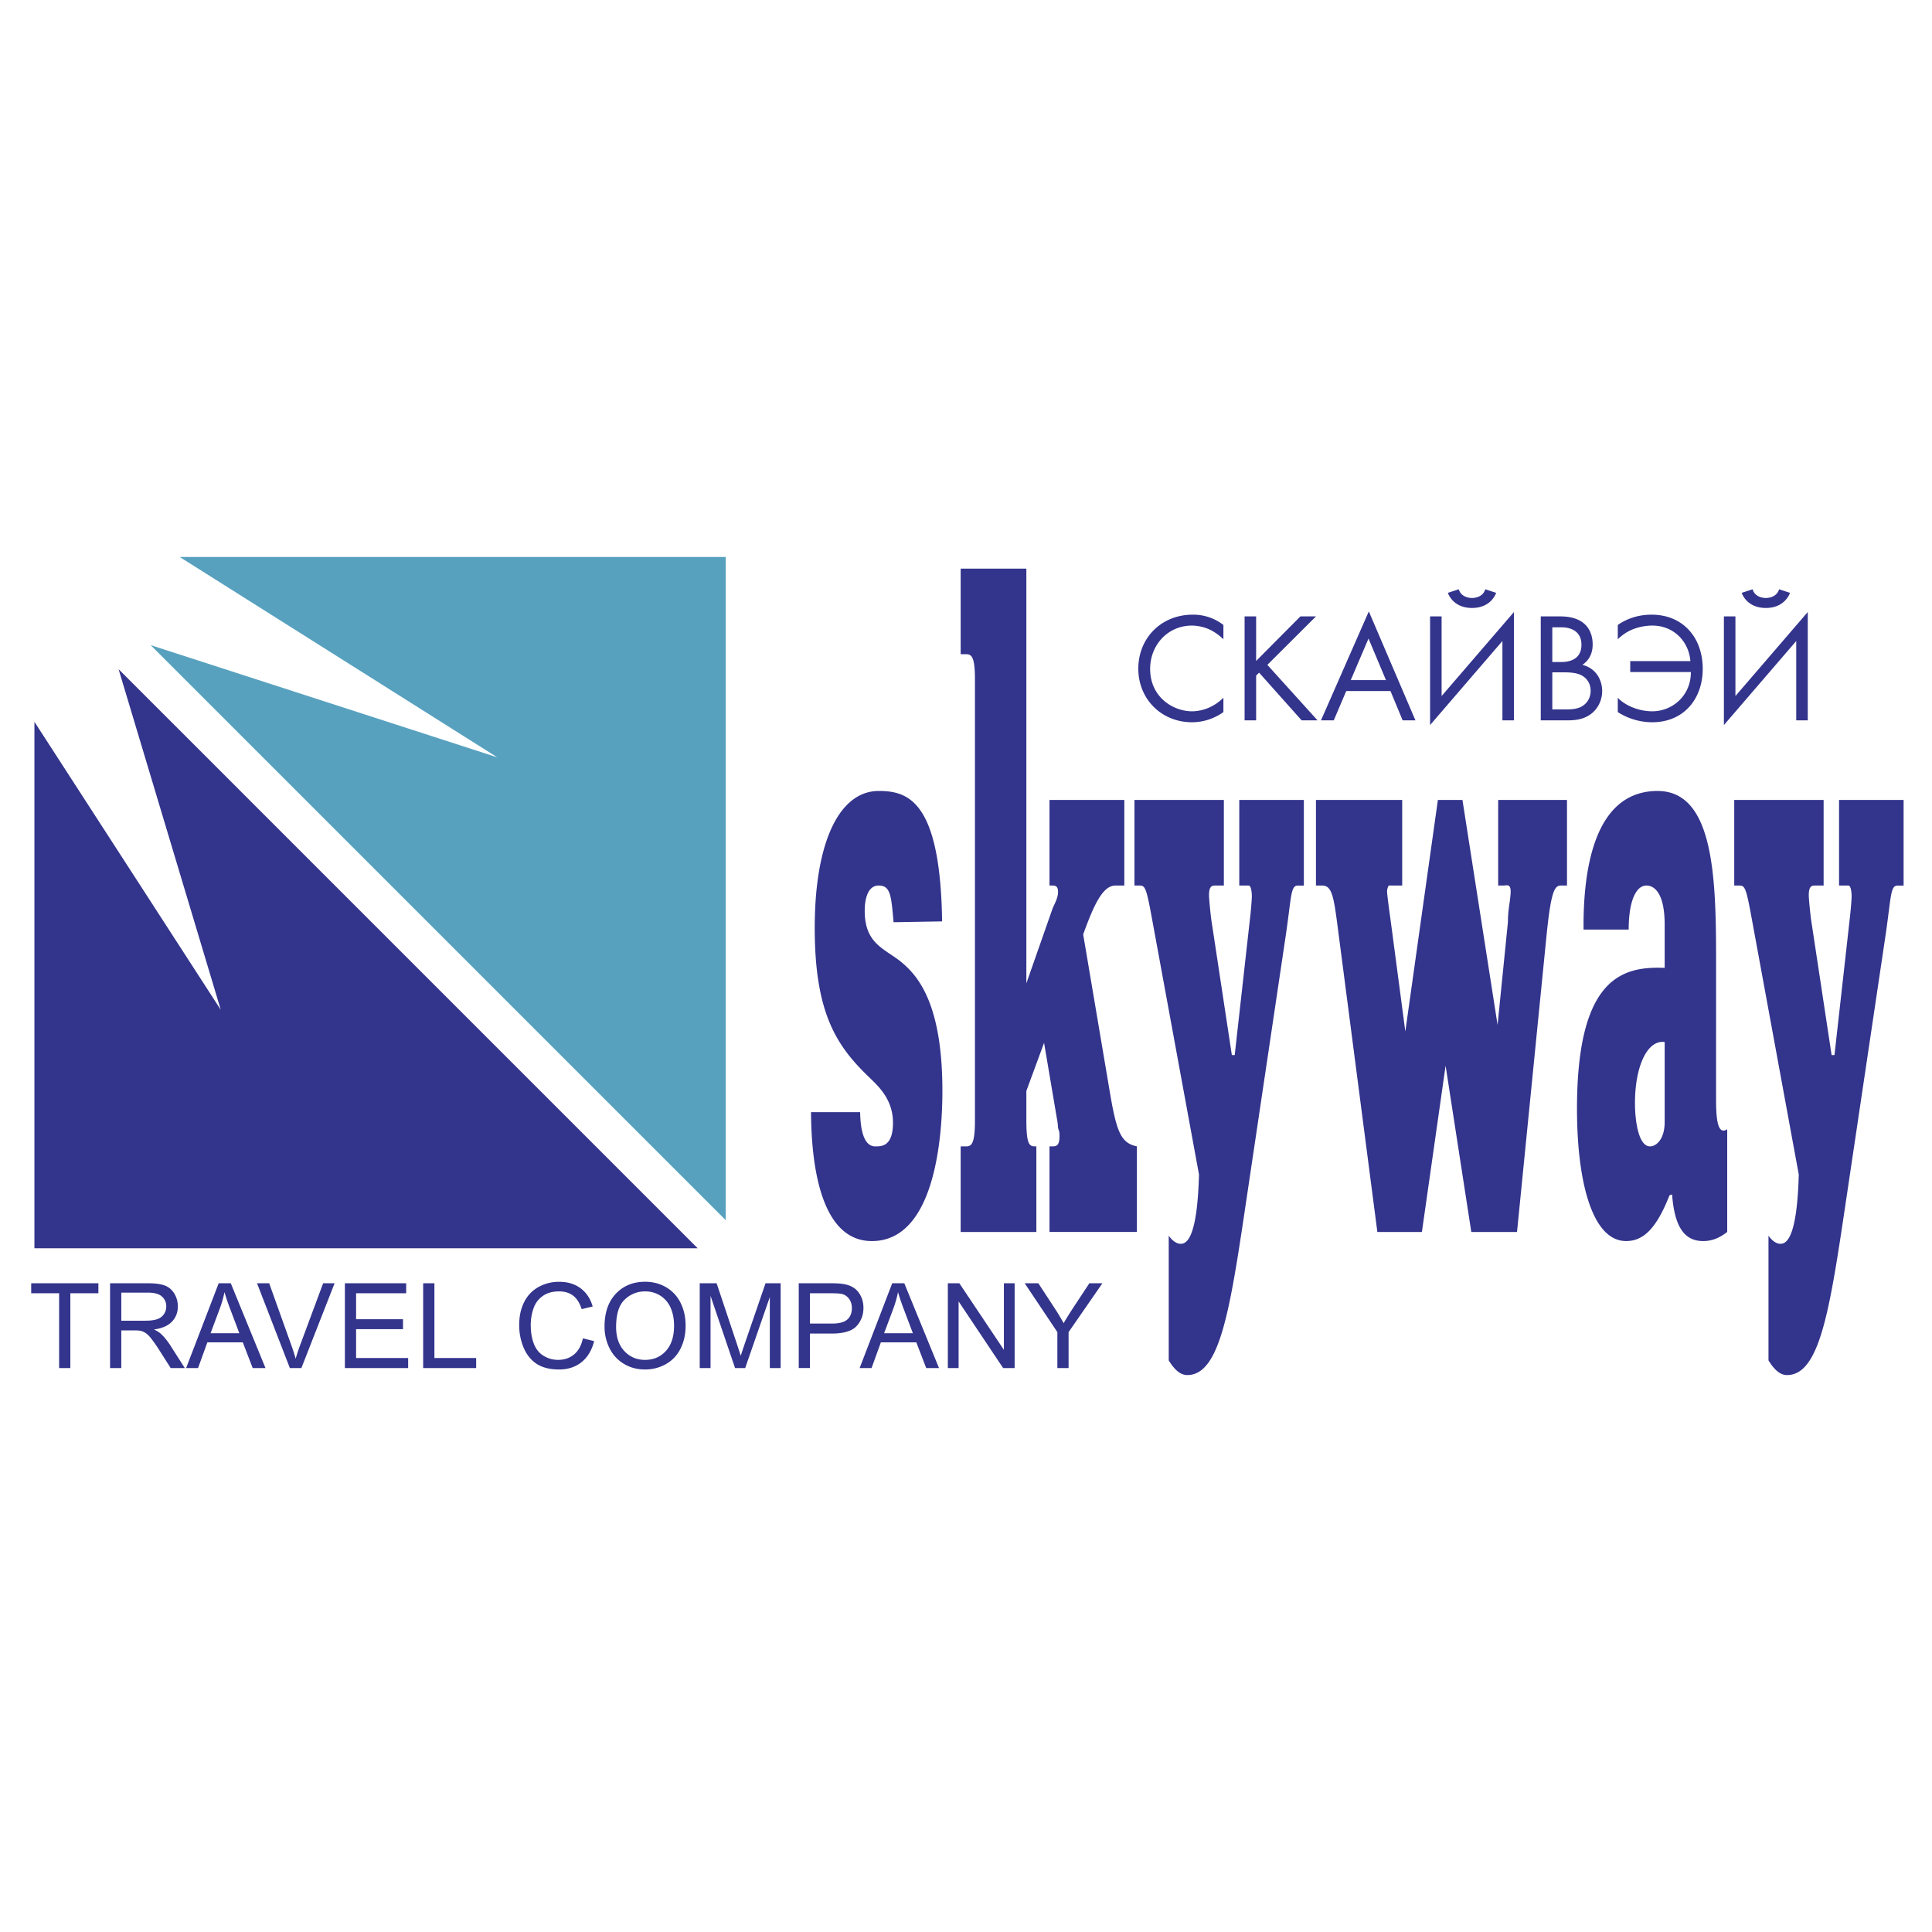
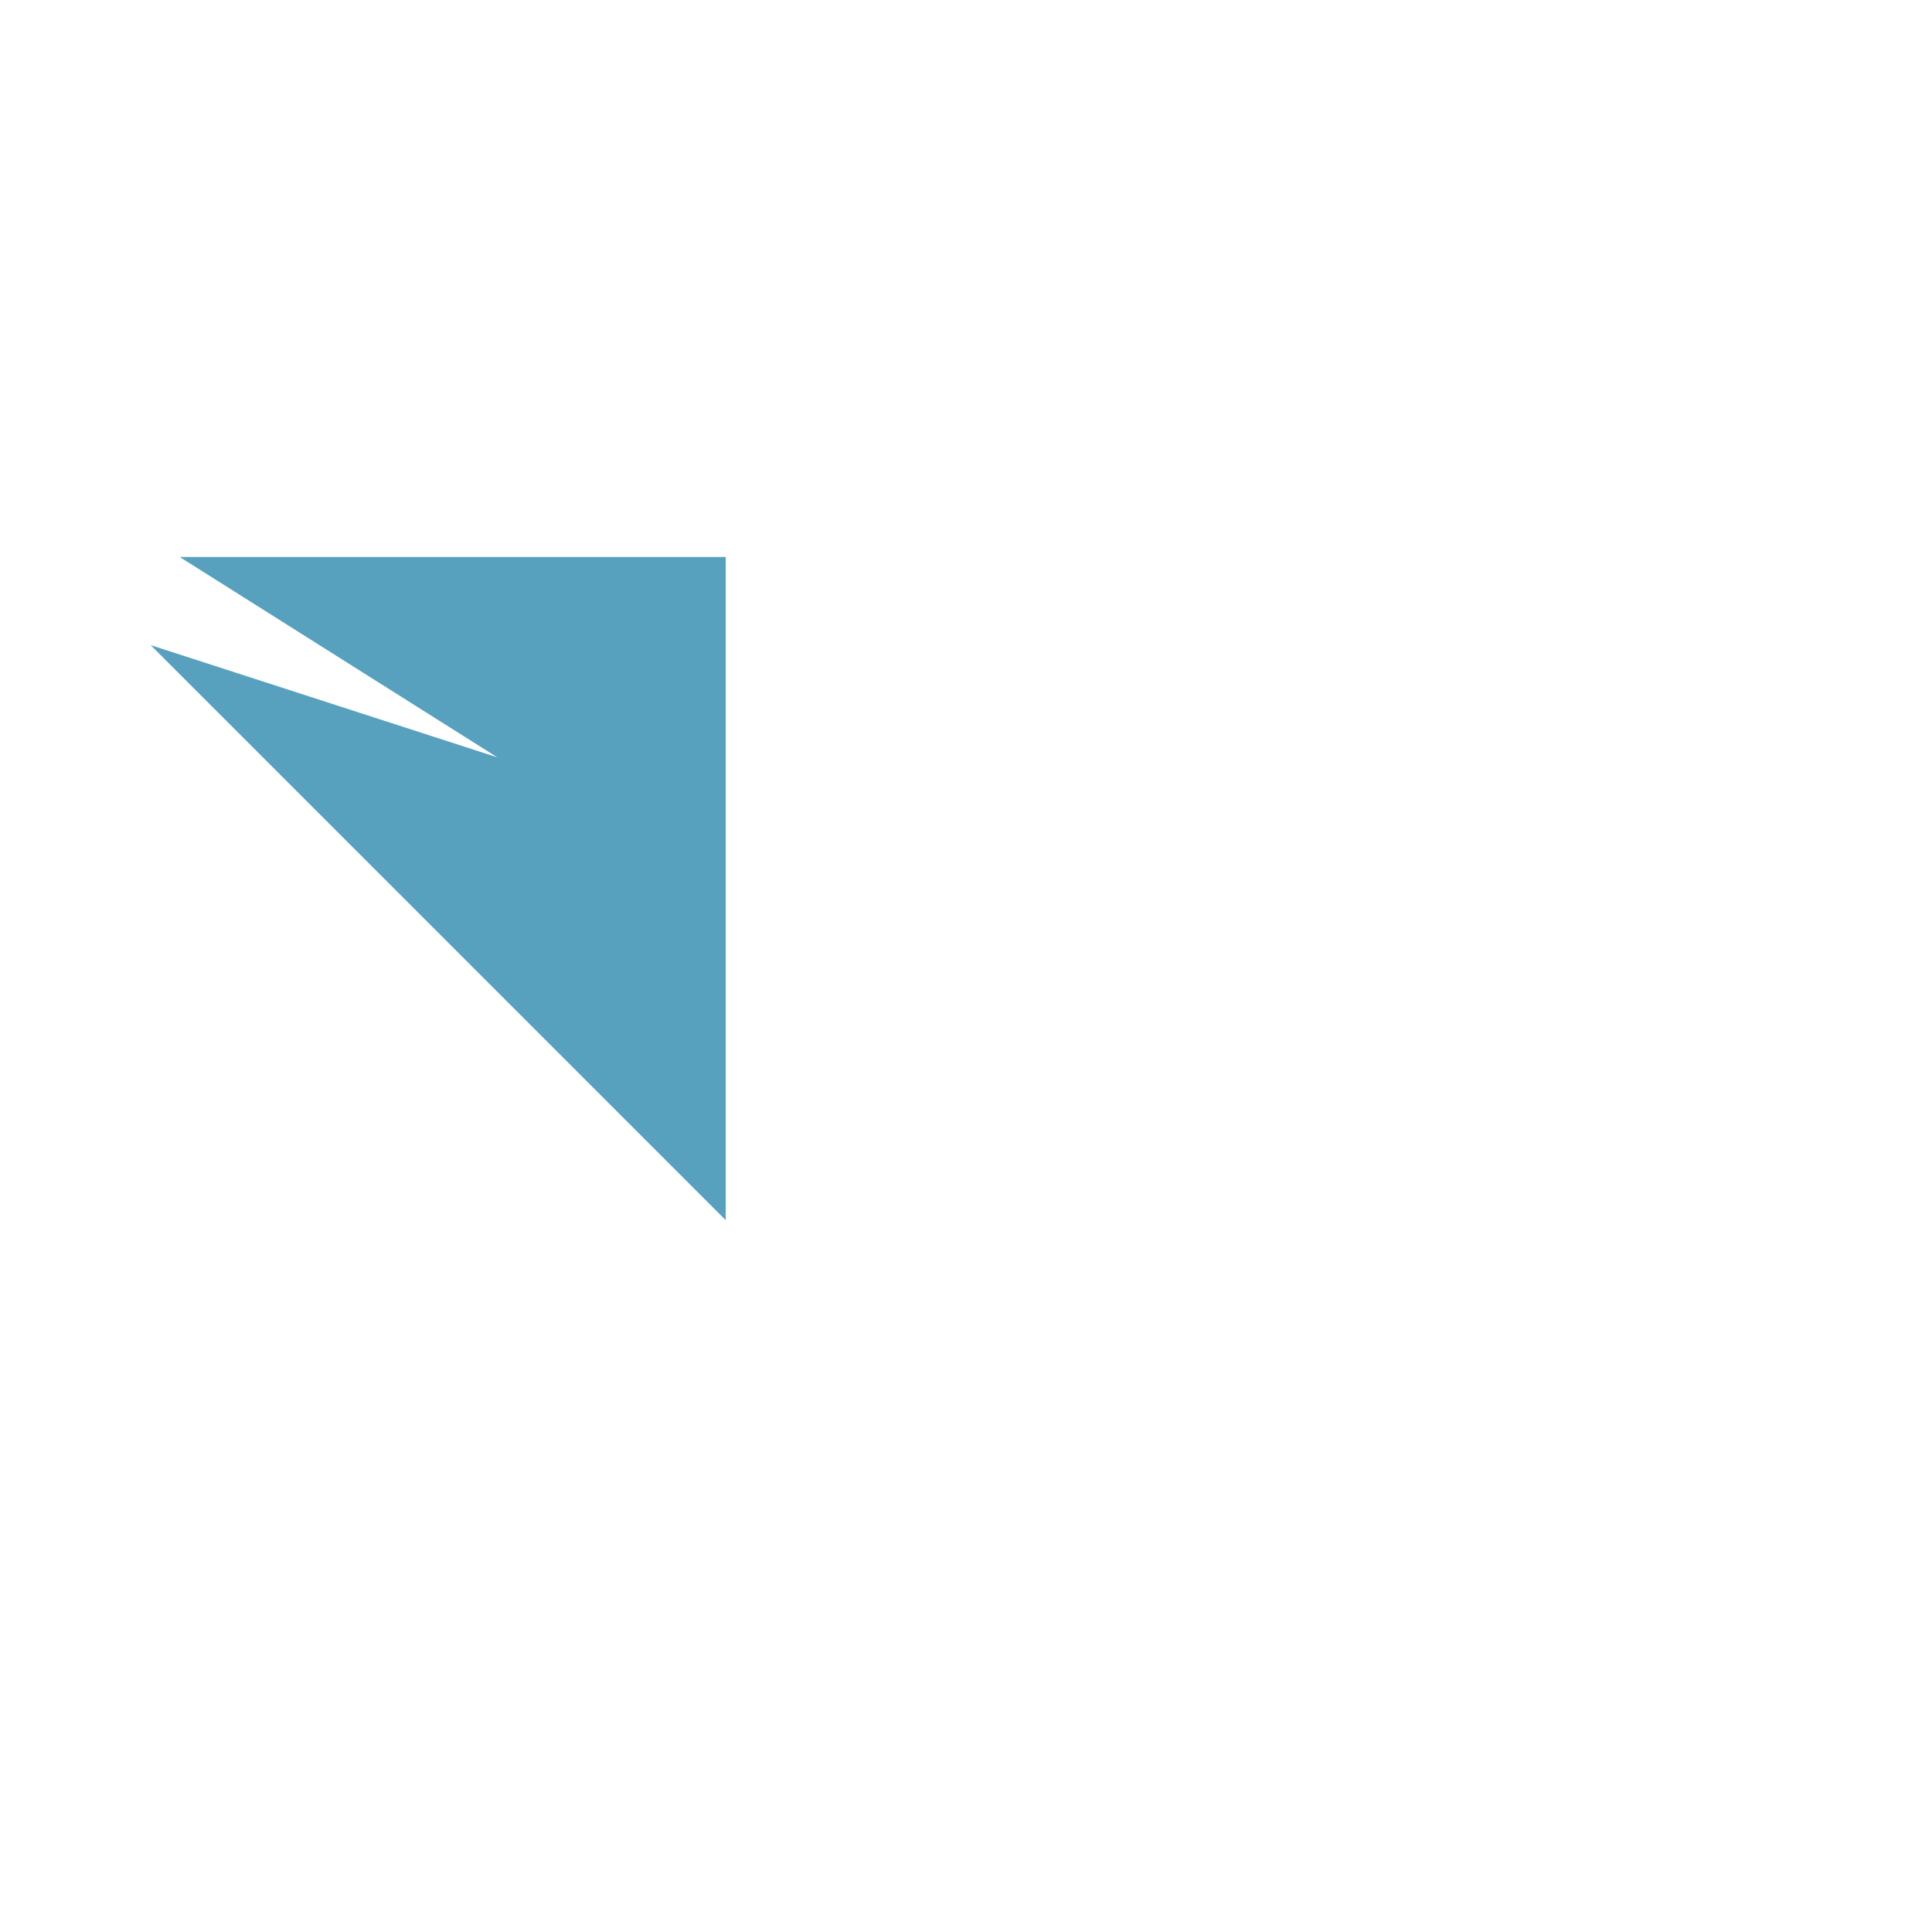
<svg xmlns="http://www.w3.org/2000/svg" width="2500" height="2500" viewBox="0 0 192.756 192.756">
  <g fill-rule="evenodd" clip-rule="evenodd">
-     <path fill="#fff" d="M0 0h192.756v192.756H0V0z" />
    <path fill="#57a1bf" d="M17.925 55.568h54.482v66.172L15.03 64.364 49.616 75.56 17.925 55.568z" />
-     <path fill="#33348c" d="M69.608 124.541H3.435V72.016l18.592 28.734-10.196-33.987 57.777 57.778zM122.059 62.352a4.89 4.89 0 0 0-3.062-1.026c-3.111 0-5.428 2.302-5.428 5.396 0 3.001 2.285 5.337 5.365 5.337a5.4 5.4 0 0 0 3.125-1.014v-1.431a4.685 4.685 0 0 1-1.197.871 4.328 4.328 0 0 1-1.928.482c-1.898 0-4.184-1.416-4.184-4.23 0-2.395 1.773-4.323 4.168-4.323a4.41 4.41 0 0 1 1.787.404 5.138 5.138 0 0 1 1.354.964v-1.43zM125.324 61.497h-1.15V71.87h1.15v-4.464l.297-.295 4.244 4.759h1.586l-5.006-5.537 4.852-4.836h-1.555l-4.418 4.448v-4.448zM139.943 71.87h1.275l-4.65-10.871-4.773 10.871h1.275l1.244-2.924h4.416l1.213 2.924zm-5.179-4.013l1.773-4.152 1.742 4.152h-3.515zM149.896 71.87h1.15V61.062l-7.217 8.382v-7.947h-1.15v10.842l7.217-8.385v7.916zm-5.443-12.721c.094.264.637 1.508 2.41 1.508s2.316-1.244 2.41-1.508l-1.088-.358c-.248.855-1.197.871-1.322.871s-1.072-.016-1.322-.871l-1.088.358zM153.721 61.497V71.87h2.582c.715 0 1.664-.031 2.488-.684.561-.436 1.059-1.244 1.059-2.24 0-.995-.529-2.255-1.977-2.612.918-.622 1.027-1.524 1.027-2.038 0-1.259-.607-1.897-.934-2.146-.762-.606-1.803-.653-2.379-.653h-1.866zm1.152 1.088h.9c.328 0 2.008.031 2.008 1.742 0 1.602-1.432 1.726-2.037 1.726h-.871v-3.468zm0 4.495h1.182c.824 0 1.367.094 1.758.312.402.217.885.699.885 1.523 0 .622-.279 1.136-.684 1.431-.498.389-1.15.436-1.82.436h-1.32V67.08h-.001zM161.404 63.783a4.623 4.623 0 0 1 1.352-.933c.639-.28 1.4-.436 2.1-.436 2.131 0 3.641 1.586 3.795 3.545h-6.002v1.089h6.049c.016 2.348-1.834 3.919-3.857 3.919a5.311 5.311 0 0 1-2.238-.513c-.482-.233-.855-.482-1.197-.84v1.431a6.387 6.387 0 0 0 3.436 1.014c3.127 0 5.039-2.305 5.039-5.337 0-3.095-1.959-5.396-5.1-5.396-.965 0-2.178.202-3.375 1.026v1.431h-.002zM179.211 71.87h1.15V61.062l-7.217 8.382v-7.947h-1.15v10.842l7.217-8.385v7.916zm-5.443-12.721c.094.264.637 1.508 2.41 1.508s2.316-1.244 2.41-1.508l-1.088-.358c-.25.855-1.197.871-1.322.871s-1.072-.016-1.322-.871l-1.088.358zM166.084 111.934c0 1.791-.883 2.441-1.453 2.441-1.197 0-1.51-2.684-1.51-4.311 0-3.66 1.225-6.344 2.963-6.1v7.97zm6.24.732c-.883.57-1.111-.732-1.111-2.928V95.344c0-8.377-.398-16.428-5.842-16.428-6.297 0-7.436 7.807-7.379 13.826h4.502c0-2.928.77-4.392 1.766-4.392.314 0 1.824.081 1.824 3.903v4.311c-4.16-.164-8.748.895-8.748 14.068 0 7.076 1.453 13.189 4.902 13.189 1.766 0 3.047-1.314 4.33-4.568l.256-.082c.258 3.498 1.396 4.65 3.105 4.65.799 0 1.539-.244 2.395-.908v-10.247zM131.293 79.811v8.54h.627c.939 0 1.141 1.057 1.51 3.903l3.99 30.661h4.443l2.365-16.592 2.564 16.592h4.561l2.906-29.197c.455-4.636.797-5.367 1.453-5.367h.627v-8.54h-6.867v8.54h.512c.258 0 .627-.163.713.325.029.163.029.407 0 .651-.029.325-.057.569-.143 1.139-.172 1.383-.057 1.139-.143 1.87l-.998 9.921-3.504-22.445h-2.451l-3.248 23.098-1.453-10.98c-.17-1.22-.369-2.684-.369-3.009 0-.163.084-.488.17-.569h1.339v-8.54h-8.604v-.001zM130.084 79.811h-6.441v8.54h.941c.229 0 .312.65.312 1.057s-.113 1.626-.143 1.871l-1.566 13.988h-.285l-2.023-13.337c-.084-.488-.256-2.277-.256-2.603 0-.813.229-.976.57-.976h.912v-8.54h-8.92v8.54h.314c.713 0 .801-.145 1.396 3.09l4.729 25.742c-.17 6.262-1.195 6.912-1.822 6.912-.428 0-.855-.324-1.197-.812v12.443c.74 1.219 1.367 1.463 1.852 1.463 3.391 0 4.34-7.035 6.041-18.461l3.762-25.253c.592-3.971.484-5.123 1.225-5.123h.6v-8.541h-.001zM189.922 79.811h-6.439v8.54h.939c.229 0 .314.65.314 1.057s-.115 1.626-.143 1.871l-1.568 13.988h-.285l-2.021-13.337c-.086-.488-.258-2.277-.258-2.603 0-.813.229-.976.57-.976h.912v-8.54h-8.918v8.54h.312c.713 0 .803-.145 1.396 3.09l4.73 25.742c-.172 6.262-1.197 6.912-1.824 6.912-.428 0-.855-.324-1.197-.812v12.443c.742 1.219 1.367 1.463 1.854 1.463 3.391 0 4.338-7.035 6.039-18.461l3.762-25.253c.592-3.971.484-5.123 1.225-5.123h.6v-8.541zM102.4 56.732h-6.554v8.539h.542c.541 0 .883.244.883 2.521v43.979c0 2.359-.342 2.604-.883 2.604h-.542v8.539h7.552v-8.539h-.115c-.57 0-.883-.164-.883-2.604v-2.928l1.768-4.799 1.281 7.564c.086.406.086.65.113.895.086.406.115.244.143.65v.406c-.057.65-.227.814-.684.814h-.312v8.539h8.719v-8.539c-1.596-.326-2.023-1.465-2.678-5.287l-2.68-15.858c1.084-3.009 1.967-4.879 3.221-4.879h.883v-8.54h-7.465v8.54h.199c.342 0 .654 0 .654.65s-.428 1.301-.568 1.708l-2.594 7.401V56.732zM80.916 110.959c.029 4.879.827 12.863 6.069 12.863 6.354 0 7.038-10.586 7.038-14.979 0-8.783-2.479-11.549-4.188-12.931-1.653-1.301-3.562-1.79-3.562-5.042 0-1.139.285-2.521 1.396-2.521 1.196 0 1.253 1.057 1.481 3.66l4.844-.082c-.171-12.036-3.391-13.012-6.325-13.012-3.904 0-6.383 5.042-6.383 13.663 0 8.539 2.194 11.792 5.414 14.882.912.895 2.393 2.197 2.393 4.555 0 2.195-.969 2.359-1.652 2.359-.314 0-1.567.162-1.625-3.416h-4.9v.001zM5.899 136.49v-7.461H3.112v-.998h6.704v.998H7.018v7.461H5.899zM10.982 136.49v-8.459h3.75c.754 0 1.328.076 1.72.229.392.15.705.42.941.803.234.387.351.812.351 1.277 0 .6-.193 1.104-.583 1.516-.388.412-.989.674-1.8.785.297.143.522.281.676.422.327.299.636.676.929 1.125l1.472 2.303h-1.409l-1.119-1.762a15.879 15.879 0 0 0-.809-1.164c-.211-.27-.4-.459-.567-.564a1.656 1.656 0 0 0-.51-.227 3.587 3.587 0 0 0-.624-.039h-1.298v3.756h-1.12v-.001zm1.119-4.724h2.407c.51 0 .912-.055 1.199-.16.29-.107.508-.275.658-.508.15-.232.225-.484.225-.758 0-.4-.144-.73-.435-.988-.29-.258-.749-.385-1.377-.385h-2.676v2.799h-.001zM18.569 136.49l3.25-8.459h1.206l3.462 8.459h-1.276l-.986-2.562h-3.537l-.928 2.562h-1.191zm2.44-3.474h2.869l-.884-2.342a23.002 23.002 0 0 1-.599-1.756c-.108.545-.26 1.082-.457 1.617l-.929 2.481zM28.92 136.49l-3.277-8.459h1.213l2.198 6.145c.177.492.325.955.443 1.385.132-.461.284-.922.457-1.385l2.285-6.145h1.143l-3.312 8.459h-1.15zM34.409 136.49v-8.459h6.115v.998h-4.996v2.59h4.68v.992h-4.68v2.879h5.193v1h-6.312zM42.22 136.49v-8.459h1.121v7.459h4.165v1H42.22zM58.157 133.523l1.121.283c-.234.918-.658 1.619-1.266 2.104-.611.482-1.355.723-2.237.723-.912 0-1.652-.186-2.224-.555-.571-.373-1.007-.91-1.304-1.613a5.785 5.785 0 0 1-.447-2.27c0-.879.167-1.648.504-2.303a3.46 3.46 0 0 1 1.438-1.496 4.197 4.197 0 0 1 2.05-.51c.847 0 1.558.215 2.135.646s.979 1.035 1.205 1.818l-1.101.26c-.197-.617-.48-1.064-.855-1.346-.372-.281-.841-.422-1.408-.422-.65 0-1.192.156-1.629.467-.438.314-.745.73-.92 1.256a5.047 5.047 0 0 0-.266 1.623c0 .721.104 1.348.313 1.885.21.537.536.938.979 1.203.443.268.921.398 1.438.398.626 0 1.156-.182 1.591-.541.435-.362.729-.899.883-1.61zM60.315 132.369c0-1.404.376-2.502 1.13-3.297.754-.793 1.728-1.191 2.921-1.191.78 0 1.485.188 2.111.559a3.685 3.685 0 0 1 1.434 1.562c.329.666.492 1.424.492 2.27 0 .857-.171 1.627-.518 2.301a3.558 3.558 0 0 1-1.472 1.539 4.206 4.206 0 0 1-2.054.521c-.798 0-1.509-.191-2.135-.576a3.702 3.702 0 0 1-1.426-1.576 4.802 4.802 0 0 1-.483-2.112zm1.154.018c0 1.02.274 1.822.821 2.408.55.588 1.237.881 2.064.881.843 0 1.536-.295 2.08-.889.543-.592.817-1.434.817-2.521 0-.688-.118-1.289-.35-1.803a2.689 2.689 0 0 0-1.02-1.195 2.786 2.786 0 0 0-1.509-.424 2.85 2.85 0 0 0-2.046.818c-.571.543-.857 1.453-.857 2.725zM69.812 136.49v-8.459h1.686l2.001 5.988c.186.557.321.975.404 1.252.097-.307.247-.76.451-1.355l2.024-5.885h1.507v8.459h-1.08v-7.08l-2.458 7.08h-1.01l-2.446-7.201v7.201h-1.079zM79.691 136.49v-8.459h3.19c.562 0 .99.027 1.286.08.416.068.764.201 1.046.396.279.193.506.467.677.814.171.352.256.734.256 1.154 0 .719-.229 1.33-.685 1.828-.459.496-1.286.746-2.482.746h-2.17v3.439h-1.118v.002zm1.118-4.437h2.188c.723 0 1.236-.135 1.54-.404.303-.27.455-.648.455-1.137 0-.354-.089-.658-.268-.91s-.414-.416-.707-.498c-.189-.049-.536-.074-1.044-.074h-2.165v3.023h.001zM85.767 136.49l3.25-8.459h1.205l3.462 8.459h-1.276l-.987-2.562h-3.537l-.928 2.562h-1.189zm2.44-3.474h2.87l-.884-2.342a23.002 23.002 0 0 1-.599-1.756c-.108.545-.26 1.082-.457 1.617l-.93 2.481zM94.566 136.49v-8.459h1.148l4.444 6.641v-6.641h1.072v8.459h-1.148l-4.442-6.648v6.648h-1.074zM105.494 136.49v-3.584l-3.26-4.875h1.361l1.668 2.551c.309.475.594.953.859 1.432.254-.443.561-.941.924-1.496l1.639-2.486h1.303l-3.375 4.875v3.584h-1.119v-.001z" />
  </g>
</svg>